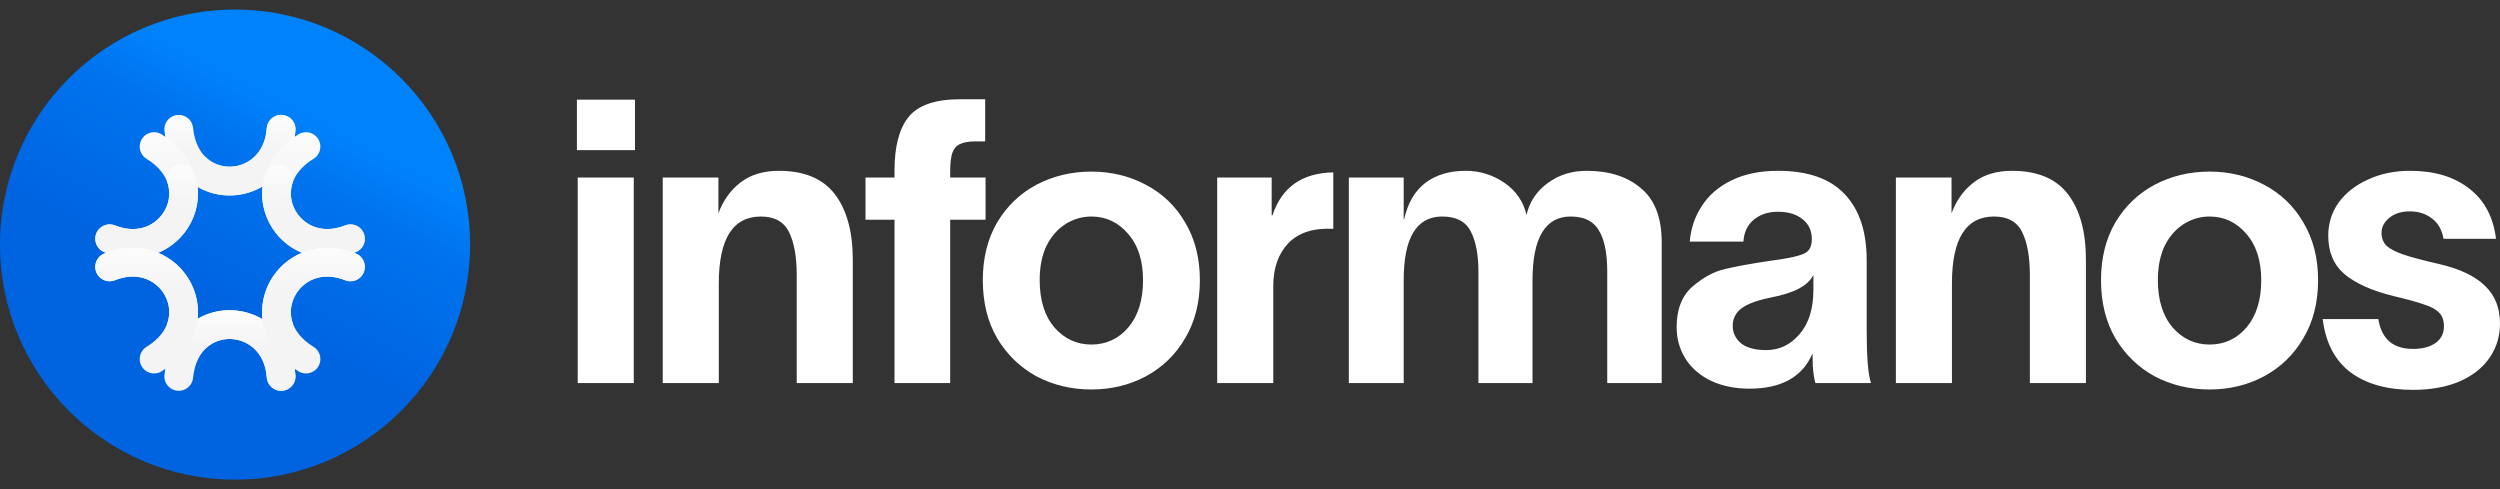
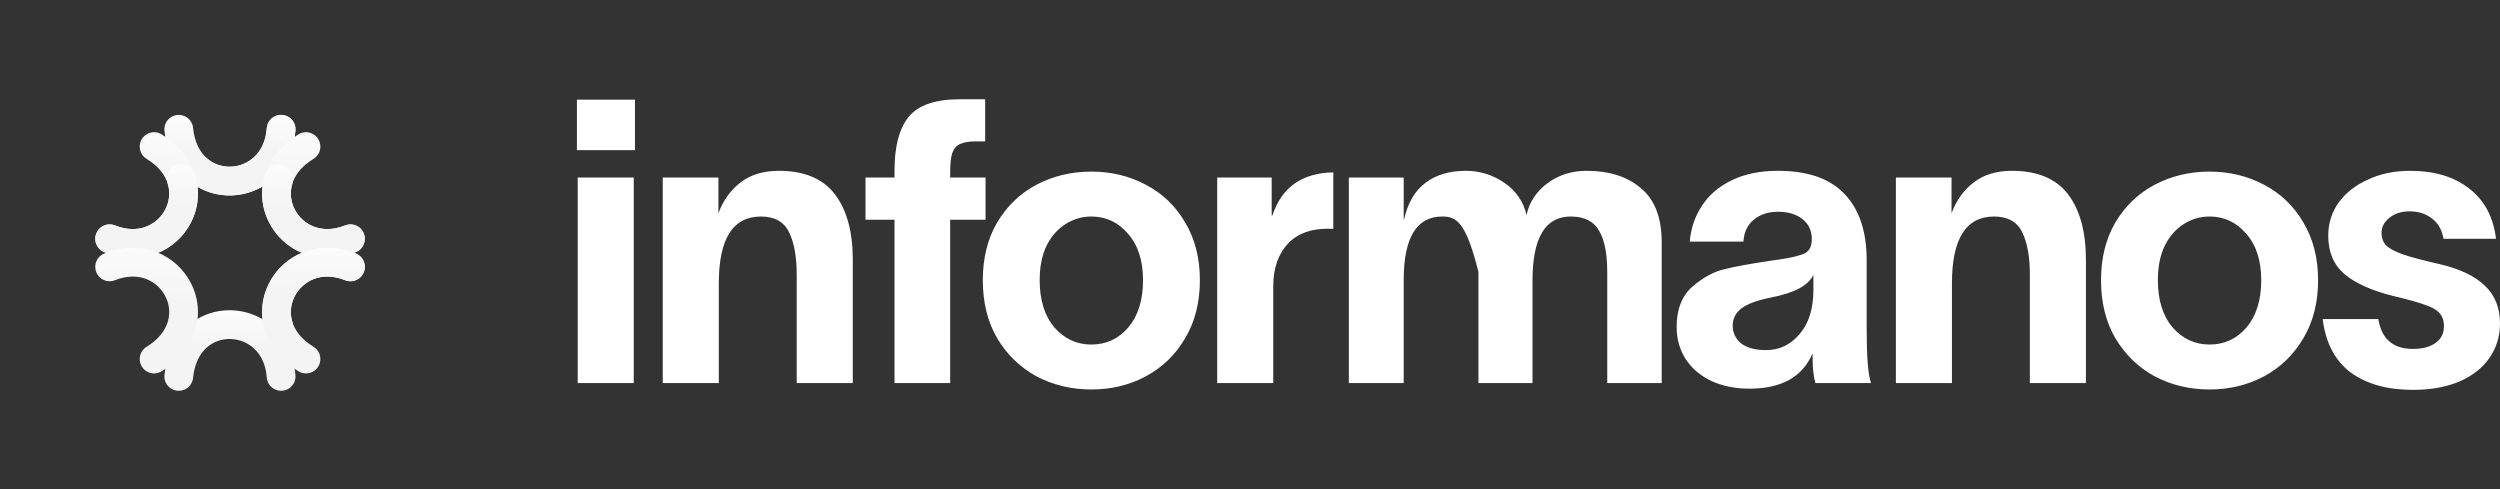
<svg xmlns="http://www.w3.org/2000/svg" width="184" height="36" viewBox="0 0 184 36" fill="none">
  <rect x="0" y="0" width="184" height="36" fill="#333333" stroke="none" />
-   <path d="M17.299 35.301C26.853 35.301 34.598 27.556 34.598 18.002C34.598 8.448 26.853 0.703 17.299 0.703C7.745 0.703 0 8.448 0 18.002C0 27.556 7.745 35.301 17.299 35.301Z" fill="url(#paint0_linear_8281_151105)" />
  <path d="M20.69 9.516C20.34 14.417 13.682 14.777 13.156 9.516" stroke="url(#paint1_linear_8281_151105)" stroke-width="2.118" stroke-linecap="round" />
  <path d="M20.689 9.516C20.423 13.238 16.519 14.341 14.426 12.352" stroke="url(#paint2_linear_8281_151105)" stroke-width="2.118" stroke-linecap="round" />
  <path d="M25.792 17.576C21.224 19.389 18.009 13.548 22.52 10.789" stroke="url(#paint3_linear_8281_151105)" stroke-width="2.118" stroke-linecap="round" />
  <path d="M25.792 17.574C22.323 18.951 19.634 15.913 20.517 13.164" stroke="url(#paint4_linear_8281_151105)" stroke-width="2.118" stroke-linecap="round" />
  <path d="M8.07 17.576C12.638 19.389 15.853 13.548 11.342 10.789" stroke="url(#paint5_linear_8281_151105)" stroke-width="2.118" stroke-linecap="round" />
  <path d="M8.07 17.574C11.539 18.951 14.228 15.913 13.345 13.164" stroke="url(#paint6_linear_8281_151105)" stroke-width="2.118" stroke-linecap="round" />
  <path d="M20.69 27.703C20.34 22.801 13.682 22.442 13.156 27.703" stroke="url(#paint7_linear_8281_151105)" stroke-width="2.118" stroke-linecap="round" />
-   <path d="M20.689 27.703C20.423 23.981 16.519 22.878 14.426 24.866" stroke="url(#paint8_linear_8281_151105)" stroke-width="2.118" stroke-linecap="round" />
  <path d="M25.792 19.64C21.224 17.826 18.009 23.667 22.52 26.426" stroke="url(#paint9_linear_8281_151105)" stroke-width="2.118" stroke-linecap="round" />
  <path d="M25.792 19.64C22.323 18.263 19.634 21.3 20.517 24.049" stroke="url(#paint10_linear_8281_151105)" stroke-width="2.118" stroke-linecap="round" />
  <path d="M8.07 19.64C12.638 17.826 15.853 23.667 11.342 26.426" stroke="url(#paint11_linear_8281_151105)" stroke-width="2.118" stroke-linecap="round" />
-   <path d="M8.07 19.64C11.539 18.263 14.228 21.3 13.345 24.049" stroke="url(#paint12_linear_8281_151105)" stroke-width="2.118" stroke-linecap="round" />
-   <path d="M46.733 11.05H42.461V7.334H46.733V11.05ZM42.52 28.196V13.069H46.645V28.196H42.52ZM57.322 12.572C59.195 12.572 60.57 13.147 61.448 14.298C62.326 15.449 62.765 17.058 62.765 19.126V28.196H58.639V20.238C58.639 18.911 58.454 17.868 58.083 17.107C57.712 16.327 57.02 15.936 56.005 15.936C53.938 15.936 52.904 17.575 52.904 20.852V28.196H48.778V13.069H52.875V15.702C53.226 14.746 53.772 13.986 54.514 13.42C55.255 12.854 56.191 12.572 57.322 12.572ZM72.537 16.171H69.933V28.196H65.837V16.171H63.701V13.069H65.837V12.542C65.837 10.787 66.178 9.48 66.861 8.621C67.563 7.744 68.831 7.305 70.665 7.305H72.508V10.406H71.806C71.298 10.406 70.909 10.475 70.636 10.611C70.382 10.728 70.196 10.953 70.079 11.284C69.982 11.596 69.933 12.064 69.933 12.688V13.069H72.537V16.171ZM80.323 28.665C78.861 28.665 77.514 28.343 76.285 27.699C75.076 27.036 74.11 26.099 73.389 24.89C72.686 23.681 72.335 22.257 72.335 20.618C72.335 18.999 72.686 17.585 73.389 16.375C74.11 15.166 75.076 14.239 76.285 13.596C77.514 12.952 78.861 12.63 80.323 12.63C81.786 12.63 83.123 12.952 84.332 13.596C85.561 14.239 86.527 15.166 87.228 16.375C87.951 17.585 88.311 18.999 88.311 20.618C88.311 22.257 87.951 23.681 87.228 24.89C86.527 26.099 85.561 27.036 84.332 27.699C83.123 28.343 81.786 28.665 80.323 28.665ZM80.323 25.358C81.416 25.358 82.323 24.939 83.044 24.1C83.766 23.242 84.127 22.081 84.127 20.618C84.127 19.174 83.757 18.033 83.015 17.195C82.293 16.356 81.396 15.936 80.323 15.936C79.641 15.936 79.007 16.122 78.421 16.492C77.836 16.863 77.368 17.399 77.017 18.102C76.685 18.804 76.52 19.643 76.52 20.618C76.52 22.081 76.88 23.242 77.602 24.1C78.343 24.939 79.25 25.358 80.323 25.358ZM98.13 16.843C96.686 16.765 95.584 17.117 94.823 17.897C94.082 18.677 93.712 19.73 93.712 21.057V28.196H89.586V13.069H93.595V15.849H93.653C94.336 13.781 95.828 12.728 98.13 12.688V16.843ZM116.772 12.572C118.449 12.572 119.785 13.001 120.78 13.859C121.794 14.698 122.301 16.024 122.301 17.838V28.196H118.293V20.004C118.293 18.638 118.088 17.624 117.678 16.96C117.288 16.278 116.595 15.936 115.601 15.936C113.728 15.936 112.792 17.507 112.792 20.647V28.196H108.812V20.004C108.812 18.755 108.627 17.77 108.256 17.048C107.886 16.307 107.184 15.936 106.15 15.936C104.257 15.936 103.312 17.497 103.312 20.618V28.196H99.274V13.069H103.312V16.141H103.341C103.614 14.932 104.141 14.034 104.921 13.449C105.701 12.864 106.687 12.572 107.876 12.572C108.91 12.572 109.856 12.864 110.715 13.449C111.573 14.034 112.119 14.825 112.353 15.819C112.567 14.864 113.085 14.083 113.904 13.479C114.723 12.874 115.679 12.572 116.772 12.572ZM137.387 24.305C137.387 26.294 137.495 27.592 137.709 28.196H133.612C133.476 27.709 133.408 27.094 133.408 26.353V26.06H133.379C132.638 27.758 131.096 28.606 128.755 28.606C127.722 28.606 126.795 28.421 125.976 28.05C125.157 27.66 124.523 27.123 124.074 26.441C123.625 25.739 123.401 24.948 123.401 24.071C123.401 22.764 123.791 21.769 124.572 21.086C125.371 20.404 126.171 19.974 126.971 19.799C127.771 19.604 128.902 19.399 130.365 19.184L130.979 19.096C131.896 18.96 132.52 18.804 132.852 18.628C133.184 18.453 133.349 18.111 133.349 17.604C133.349 16.98 133.125 16.492 132.677 16.141C132.228 15.771 131.623 15.585 130.862 15.585C130.14 15.585 129.546 15.78 129.077 16.171C128.61 16.561 128.356 17.097 128.317 17.78H124.367C124.444 16.824 124.737 15.956 125.244 15.176C125.752 14.376 126.483 13.742 127.439 13.274C128.395 12.806 129.536 12.572 130.862 12.572C133.047 12.572 134.676 13.137 135.749 14.269C136.841 15.4 137.387 17.029 137.387 19.155V24.305ZM129.985 25.768C130.96 25.768 131.779 25.378 132.442 24.597C133.125 23.817 133.467 22.725 133.467 21.32V20.238C133.271 20.628 132.921 20.959 132.413 21.233C131.906 21.506 131.204 21.73 130.307 21.905C129.331 22.101 128.619 22.364 128.17 22.695C127.741 23.027 127.527 23.456 127.527 23.983C127.527 24.49 127.732 24.919 128.141 25.27C128.57 25.602 129.185 25.768 129.985 25.768ZM148.081 12.572C149.954 12.572 151.329 13.147 152.207 14.298C153.084 15.449 153.524 17.058 153.524 19.126V28.196H149.398V20.238C149.398 18.911 149.213 17.868 148.842 17.107C148.471 16.327 147.779 15.936 146.764 15.936C144.697 15.936 143.663 17.575 143.663 20.852V28.196H139.537V13.069H143.633V15.702C143.985 14.746 144.531 13.986 145.272 13.42C146.014 12.854 146.95 12.572 148.081 12.572ZM162.623 28.665C161.16 28.665 159.814 28.343 158.585 27.699C157.376 27.036 156.41 26.099 155.688 24.89C154.986 23.681 154.635 22.257 154.635 20.618C154.635 18.999 154.986 17.585 155.688 16.375C156.41 15.166 157.376 14.239 158.585 13.596C159.814 12.952 161.16 12.63 162.623 12.63C164.086 12.63 165.422 12.952 166.631 13.596C167.86 14.239 168.826 15.166 169.528 16.375C170.25 17.585 170.611 18.999 170.611 20.618C170.611 22.257 170.25 23.681 169.528 24.89C168.826 26.099 167.86 27.036 166.631 27.699C165.422 28.343 164.086 28.665 162.623 28.665ZM162.623 25.358C163.715 25.358 164.622 24.939 165.344 24.1C166.066 23.242 166.427 22.081 166.427 20.618C166.427 19.174 166.056 18.033 165.315 17.195C164.593 16.356 163.696 15.936 162.623 15.936C161.941 15.936 161.306 16.122 160.721 16.492C160.136 16.863 159.668 17.399 159.317 18.102C158.985 18.804 158.819 19.643 158.819 20.618C158.819 22.081 159.18 23.242 159.902 24.1C160.643 24.939 161.55 25.358 162.623 25.358ZM179.844 17.575C179.727 16.912 179.444 16.414 178.996 16.083C178.547 15.732 178.001 15.556 177.357 15.556C176.753 15.556 176.255 15.712 175.865 16.024C175.475 16.336 175.28 16.707 175.28 17.136C175.28 17.526 175.406 17.848 175.66 18.102C175.933 18.336 176.353 18.55 176.918 18.745C177.504 18.941 178.352 19.165 179.464 19.418C181.005 19.77 182.146 20.306 182.887 21.028C183.629 21.73 183.999 22.657 183.999 23.807C183.999 24.744 183.745 25.582 183.238 26.324C182.732 27.065 181.99 27.65 181.015 28.079C180.039 28.489 178.898 28.694 177.592 28.694C175.699 28.694 174.168 28.265 172.998 27.406C171.847 26.529 171.164 25.222 170.949 23.485H175.046C175.28 24.948 176.128 25.68 177.592 25.68C178.293 25.68 178.849 25.534 179.259 25.241C179.669 24.948 179.874 24.539 179.874 24.012C179.874 23.583 179.756 23.251 179.522 23.017C179.308 22.783 178.957 22.588 178.469 22.432C178.001 22.257 177.23 22.042 176.158 21.788C174.577 21.398 173.378 20.862 172.558 20.179C171.759 19.496 171.359 18.55 171.359 17.341C171.359 16.444 171.613 15.634 172.12 14.912C172.646 14.191 173.368 13.625 174.285 13.215C175.202 12.786 176.236 12.572 177.387 12.572C179.181 12.572 180.634 13.01 181.746 13.888C182.858 14.746 183.512 15.975 183.707 17.575H179.844Z" fill="white" />
+   <path d="M46.733 11.05H42.461V7.334H46.733V11.05ZM42.52 28.196V13.069H46.645V28.196H42.52ZM57.322 12.572C59.195 12.572 60.57 13.147 61.448 14.298C62.326 15.449 62.765 17.058 62.765 19.126V28.196H58.639V20.238C58.639 18.911 58.454 17.868 58.083 17.107C57.712 16.327 57.02 15.936 56.005 15.936C53.938 15.936 52.904 17.575 52.904 20.852V28.196H48.778V13.069H52.875V15.702C53.226 14.746 53.772 13.986 54.514 13.42C55.255 12.854 56.191 12.572 57.322 12.572ZM72.537 16.171H69.933V28.196H65.837V16.171H63.701V13.069H65.837V12.542C65.837 10.787 66.178 9.48 66.861 8.621C67.563 7.744 68.831 7.305 70.665 7.305H72.508V10.406H71.806C71.298 10.406 70.909 10.475 70.636 10.611C70.382 10.728 70.196 10.953 70.079 11.284C69.982 11.596 69.933 12.064 69.933 12.688V13.069H72.537V16.171ZM80.323 28.665C78.861 28.665 77.514 28.343 76.285 27.699C75.076 27.036 74.11 26.099 73.389 24.89C72.686 23.681 72.335 22.257 72.335 20.618C72.335 18.999 72.686 17.585 73.389 16.375C74.11 15.166 75.076 14.239 76.285 13.596C77.514 12.952 78.861 12.63 80.323 12.63C81.786 12.63 83.123 12.952 84.332 13.596C85.561 14.239 86.527 15.166 87.228 16.375C87.951 17.585 88.311 18.999 88.311 20.618C88.311 22.257 87.951 23.681 87.228 24.89C86.527 26.099 85.561 27.036 84.332 27.699C83.123 28.343 81.786 28.665 80.323 28.665ZM80.323 25.358C81.416 25.358 82.323 24.939 83.044 24.1C83.766 23.242 84.127 22.081 84.127 20.618C84.127 19.174 83.757 18.033 83.015 17.195C82.293 16.356 81.396 15.936 80.323 15.936C79.641 15.936 79.007 16.122 78.421 16.492C77.836 16.863 77.368 17.399 77.017 18.102C76.685 18.804 76.52 19.643 76.52 20.618C76.52 22.081 76.88 23.242 77.602 24.1C78.343 24.939 79.25 25.358 80.323 25.358ZM98.13 16.843C96.686 16.765 95.584 17.117 94.823 17.897C94.082 18.677 93.712 19.73 93.712 21.057V28.196H89.586V13.069H93.595V15.849H93.653C94.336 13.781 95.828 12.728 98.13 12.688V16.843ZM116.772 12.572C118.449 12.572 119.785 13.001 120.78 13.859C121.794 14.698 122.301 16.024 122.301 17.838V28.196H118.293V20.004C118.293 18.638 118.088 17.624 117.678 16.96C117.288 16.278 116.595 15.936 115.601 15.936C113.728 15.936 112.792 17.507 112.792 20.647V28.196H108.812V20.004C107.886 16.307 107.184 15.936 106.15 15.936C104.257 15.936 103.312 17.497 103.312 20.618V28.196H99.274V13.069H103.312V16.141H103.341C103.614 14.932 104.141 14.034 104.921 13.449C105.701 12.864 106.687 12.572 107.876 12.572C108.91 12.572 109.856 12.864 110.715 13.449C111.573 14.034 112.119 14.825 112.353 15.819C112.567 14.864 113.085 14.083 113.904 13.479C114.723 12.874 115.679 12.572 116.772 12.572ZM137.387 24.305C137.387 26.294 137.495 27.592 137.709 28.196H133.612C133.476 27.709 133.408 27.094 133.408 26.353V26.06H133.379C132.638 27.758 131.096 28.606 128.755 28.606C127.722 28.606 126.795 28.421 125.976 28.05C125.157 27.66 124.523 27.123 124.074 26.441C123.625 25.739 123.401 24.948 123.401 24.071C123.401 22.764 123.791 21.769 124.572 21.086C125.371 20.404 126.171 19.974 126.971 19.799C127.771 19.604 128.902 19.399 130.365 19.184L130.979 19.096C131.896 18.96 132.52 18.804 132.852 18.628C133.184 18.453 133.349 18.111 133.349 17.604C133.349 16.98 133.125 16.492 132.677 16.141C132.228 15.771 131.623 15.585 130.862 15.585C130.14 15.585 129.546 15.78 129.077 16.171C128.61 16.561 128.356 17.097 128.317 17.78H124.367C124.444 16.824 124.737 15.956 125.244 15.176C125.752 14.376 126.483 13.742 127.439 13.274C128.395 12.806 129.536 12.572 130.862 12.572C133.047 12.572 134.676 13.137 135.749 14.269C136.841 15.4 137.387 17.029 137.387 19.155V24.305ZM129.985 25.768C130.96 25.768 131.779 25.378 132.442 24.597C133.125 23.817 133.467 22.725 133.467 21.32V20.238C133.271 20.628 132.921 20.959 132.413 21.233C131.906 21.506 131.204 21.73 130.307 21.905C129.331 22.101 128.619 22.364 128.17 22.695C127.741 23.027 127.527 23.456 127.527 23.983C127.527 24.49 127.732 24.919 128.141 25.27C128.57 25.602 129.185 25.768 129.985 25.768ZM148.081 12.572C149.954 12.572 151.329 13.147 152.207 14.298C153.084 15.449 153.524 17.058 153.524 19.126V28.196H149.398V20.238C149.398 18.911 149.213 17.868 148.842 17.107C148.471 16.327 147.779 15.936 146.764 15.936C144.697 15.936 143.663 17.575 143.663 20.852V28.196H139.537V13.069H143.633V15.702C143.985 14.746 144.531 13.986 145.272 13.42C146.014 12.854 146.95 12.572 148.081 12.572ZM162.623 28.665C161.16 28.665 159.814 28.343 158.585 27.699C157.376 27.036 156.41 26.099 155.688 24.89C154.986 23.681 154.635 22.257 154.635 20.618C154.635 18.999 154.986 17.585 155.688 16.375C156.41 15.166 157.376 14.239 158.585 13.596C159.814 12.952 161.16 12.63 162.623 12.63C164.086 12.63 165.422 12.952 166.631 13.596C167.86 14.239 168.826 15.166 169.528 16.375C170.25 17.585 170.611 18.999 170.611 20.618C170.611 22.257 170.25 23.681 169.528 24.89C168.826 26.099 167.86 27.036 166.631 27.699C165.422 28.343 164.086 28.665 162.623 28.665ZM162.623 25.358C163.715 25.358 164.622 24.939 165.344 24.1C166.066 23.242 166.427 22.081 166.427 20.618C166.427 19.174 166.056 18.033 165.315 17.195C164.593 16.356 163.696 15.936 162.623 15.936C161.941 15.936 161.306 16.122 160.721 16.492C160.136 16.863 159.668 17.399 159.317 18.102C158.985 18.804 158.819 19.643 158.819 20.618C158.819 22.081 159.18 23.242 159.902 24.1C160.643 24.939 161.55 25.358 162.623 25.358ZM179.844 17.575C179.727 16.912 179.444 16.414 178.996 16.083C178.547 15.732 178.001 15.556 177.357 15.556C176.753 15.556 176.255 15.712 175.865 16.024C175.475 16.336 175.28 16.707 175.28 17.136C175.28 17.526 175.406 17.848 175.66 18.102C175.933 18.336 176.353 18.55 176.918 18.745C177.504 18.941 178.352 19.165 179.464 19.418C181.005 19.77 182.146 20.306 182.887 21.028C183.629 21.73 183.999 22.657 183.999 23.807C183.999 24.744 183.745 25.582 183.238 26.324C182.732 27.065 181.99 27.65 181.015 28.079C180.039 28.489 178.898 28.694 177.592 28.694C175.699 28.694 174.168 28.265 172.998 27.406C171.847 26.529 171.164 25.222 170.949 23.485H175.046C175.28 24.948 176.128 25.68 177.592 25.68C178.293 25.68 178.849 25.534 179.259 25.241C179.669 24.948 179.874 24.539 179.874 24.012C179.874 23.583 179.756 23.251 179.522 23.017C179.308 22.783 178.957 22.588 178.469 22.432C178.001 22.257 177.23 22.042 176.158 21.788C174.577 21.398 173.378 20.862 172.558 20.179C171.759 19.496 171.359 18.55 171.359 17.341C171.359 16.444 171.613 15.634 172.12 14.912C172.646 14.191 173.368 13.625 174.285 13.215C175.202 12.786 176.236 12.572 177.387 12.572C179.181 12.572 180.634 13.01 181.746 13.888C182.858 14.746 183.512 15.975 183.707 17.575H179.844Z" fill="white" />
  <defs>
    <linearGradient id="paint0_linear_8281_151105" x1="6.605" y1="28.382" x2="18.147" y2="6.301" gradientUnits="userSpaceOnUse">
      <stop stop-color="#0064E1" />
      <stop offset="0.4" stop-color="#0064E1" />
      <stop offset="0.83" stop-color="#0073EE" />
      <stop offset="1" stop-color="#0082FB" />
    </linearGradient>
    <linearGradient id="paint1_linear_8281_151105" x1="17.093" y1="7.755" x2="17.1" y2="14.934" gradientUnits="userSpaceOnUse">
      <stop stop-color="white" />
      <stop offset="0.48" stop-color="#F4F4F4" />
      <stop offset="1" stop-color="#F4F4F4" />
    </linearGradient>
    <linearGradient id="paint2_linear_8281_151105" x1="17.698" y1="7.755" x2="17.707" y2="14.934" gradientUnits="userSpaceOnUse">
      <stop stop-color="white" />
      <stop offset="0.48" stop-color="#F4F4F4" />
      <stop offset="1" stop-color="#F4F4F4" />
    </linearGradient>
    <linearGradient id="paint3_linear_8281_151105" x1="23.192" y1="7.496" x2="23.226" y2="20.922" gradientUnits="userSpaceOnUse">
      <stop stop-color="white" />
      <stop offset="0.48" stop-color="#F4F4F4" />
      <stop offset="1" stop-color="#F4F4F4" />
    </linearGradient>
    <linearGradient id="paint4_linear_8281_151105" x1="23.192" y1="10.969" x2="23.207" y2="19.919" gradientUnits="userSpaceOnUse">
      <stop stop-color="white" />
      <stop offset="0.48" stop-color="#F4F4F4" />
      <stop offset="1" stop-color="#F4F4F4" />
    </linearGradient>
    <linearGradient id="paint5_linear_8281_151105" x1="10.915" y1="7.496" x2="10.949" y2="20.922" gradientUnits="userSpaceOnUse">
      <stop stop-color="white" />
      <stop offset="0.48" stop-color="#F4F4F4" />
      <stop offset="1" stop-color="#F4F4F4" />
    </linearGradient>
    <linearGradient id="paint6_linear_8281_151105" x1="10.915" y1="10.969" x2="10.93" y2="19.919" gradientUnits="userSpaceOnUse">
      <stop stop-color="white" />
      <stop offset="0.48" stop-color="#F4F4F4" />
      <stop offset="1" stop-color="#F4F4F4" />
    </linearGradient>
    <linearGradient id="paint7_linear_8281_151105" x1="17.093" y1="22.13" x2="17.1" y2="29.309" gradientUnits="userSpaceOnUse">
      <stop stop-color="white" />
      <stop offset="0.48" stop-color="#F4F4F4" />
      <stop offset="1" stop-color="#F4F4F4" />
    </linearGradient>
    <linearGradient id="paint8_linear_8281_151105" x1="17.698" y1="22.13" x2="17.707" y2="29.309" gradientUnits="userSpaceOnUse">
      <stop stop-color="white" />
      <stop offset="0.48" stop-color="#F4F4F4" />
      <stop offset="1" stop-color="#F4F4F4" />
    </linearGradient>
    <linearGradient id="paint9_linear_8281_151105" x1="23.192" y1="16.004" x2="23.226" y2="29.43" gradientUnits="userSpaceOnUse">
      <stop stop-color="white" />
      <stop offset="0.48" stop-color="#F4F4F4" />
      <stop offset="1" stop-color="#F4F4F4" />
    </linearGradient>
    <linearGradient id="paint10_linear_8281_151105" x1="23.192" y1="17.102" x2="23.207" y2="26.051" gradientUnits="userSpaceOnUse">
      <stop stop-color="white" />
      <stop offset="0.48" stop-color="#F4F4F4" />
      <stop offset="1" stop-color="#F4F4F4" />
    </linearGradient>
    <linearGradient id="paint11_linear_8281_151105" x1="10.915" y1="16.004" x2="10.949" y2="29.43" gradientUnits="userSpaceOnUse">
      <stop stop-color="white" />
      <stop offset="0.48" stop-color="#F4F4F4" />
      <stop offset="1" stop-color="#F4F4F4" />
    </linearGradient>
    <linearGradient id="paint12_linear_8281_151105" x1="10.915" y1="17.102" x2="10.93" y2="26.051" gradientUnits="userSpaceOnUse">
      <stop stop-color="white" />
      <stop offset="0.48" stop-color="#F4F4F4" />
      <stop offset="1" stop-color="#F4F4F4" />
    </linearGradient>
  </defs>
</svg>